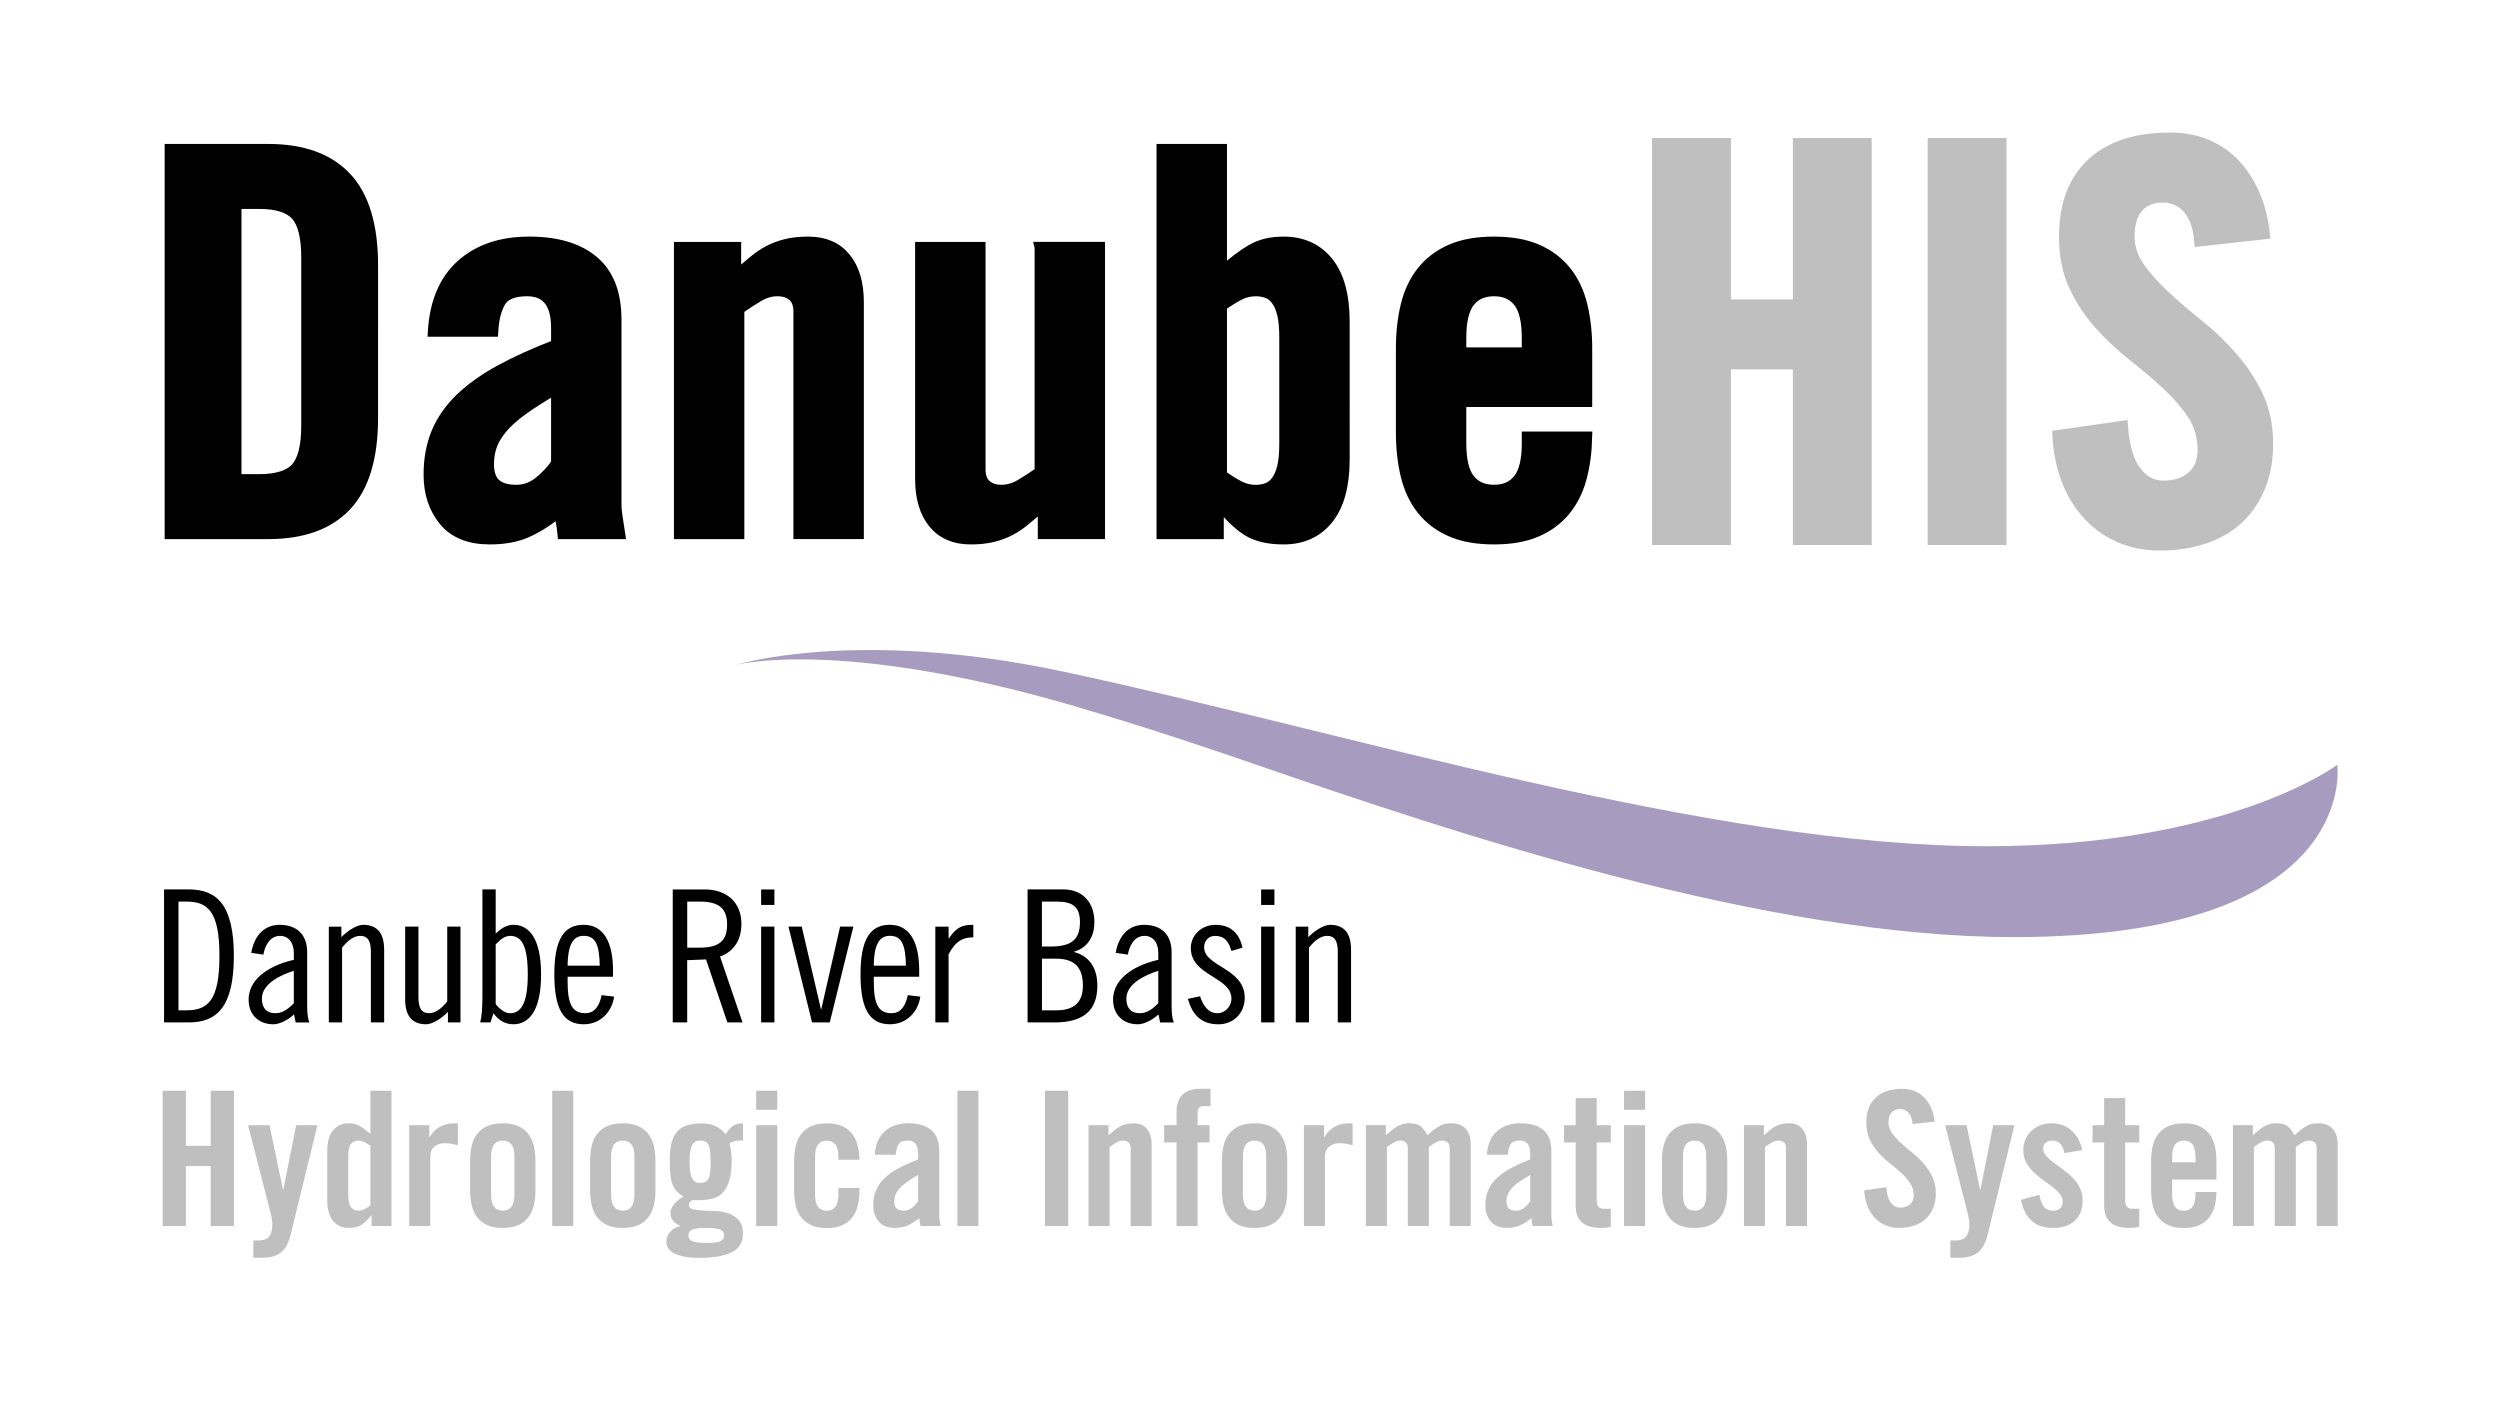
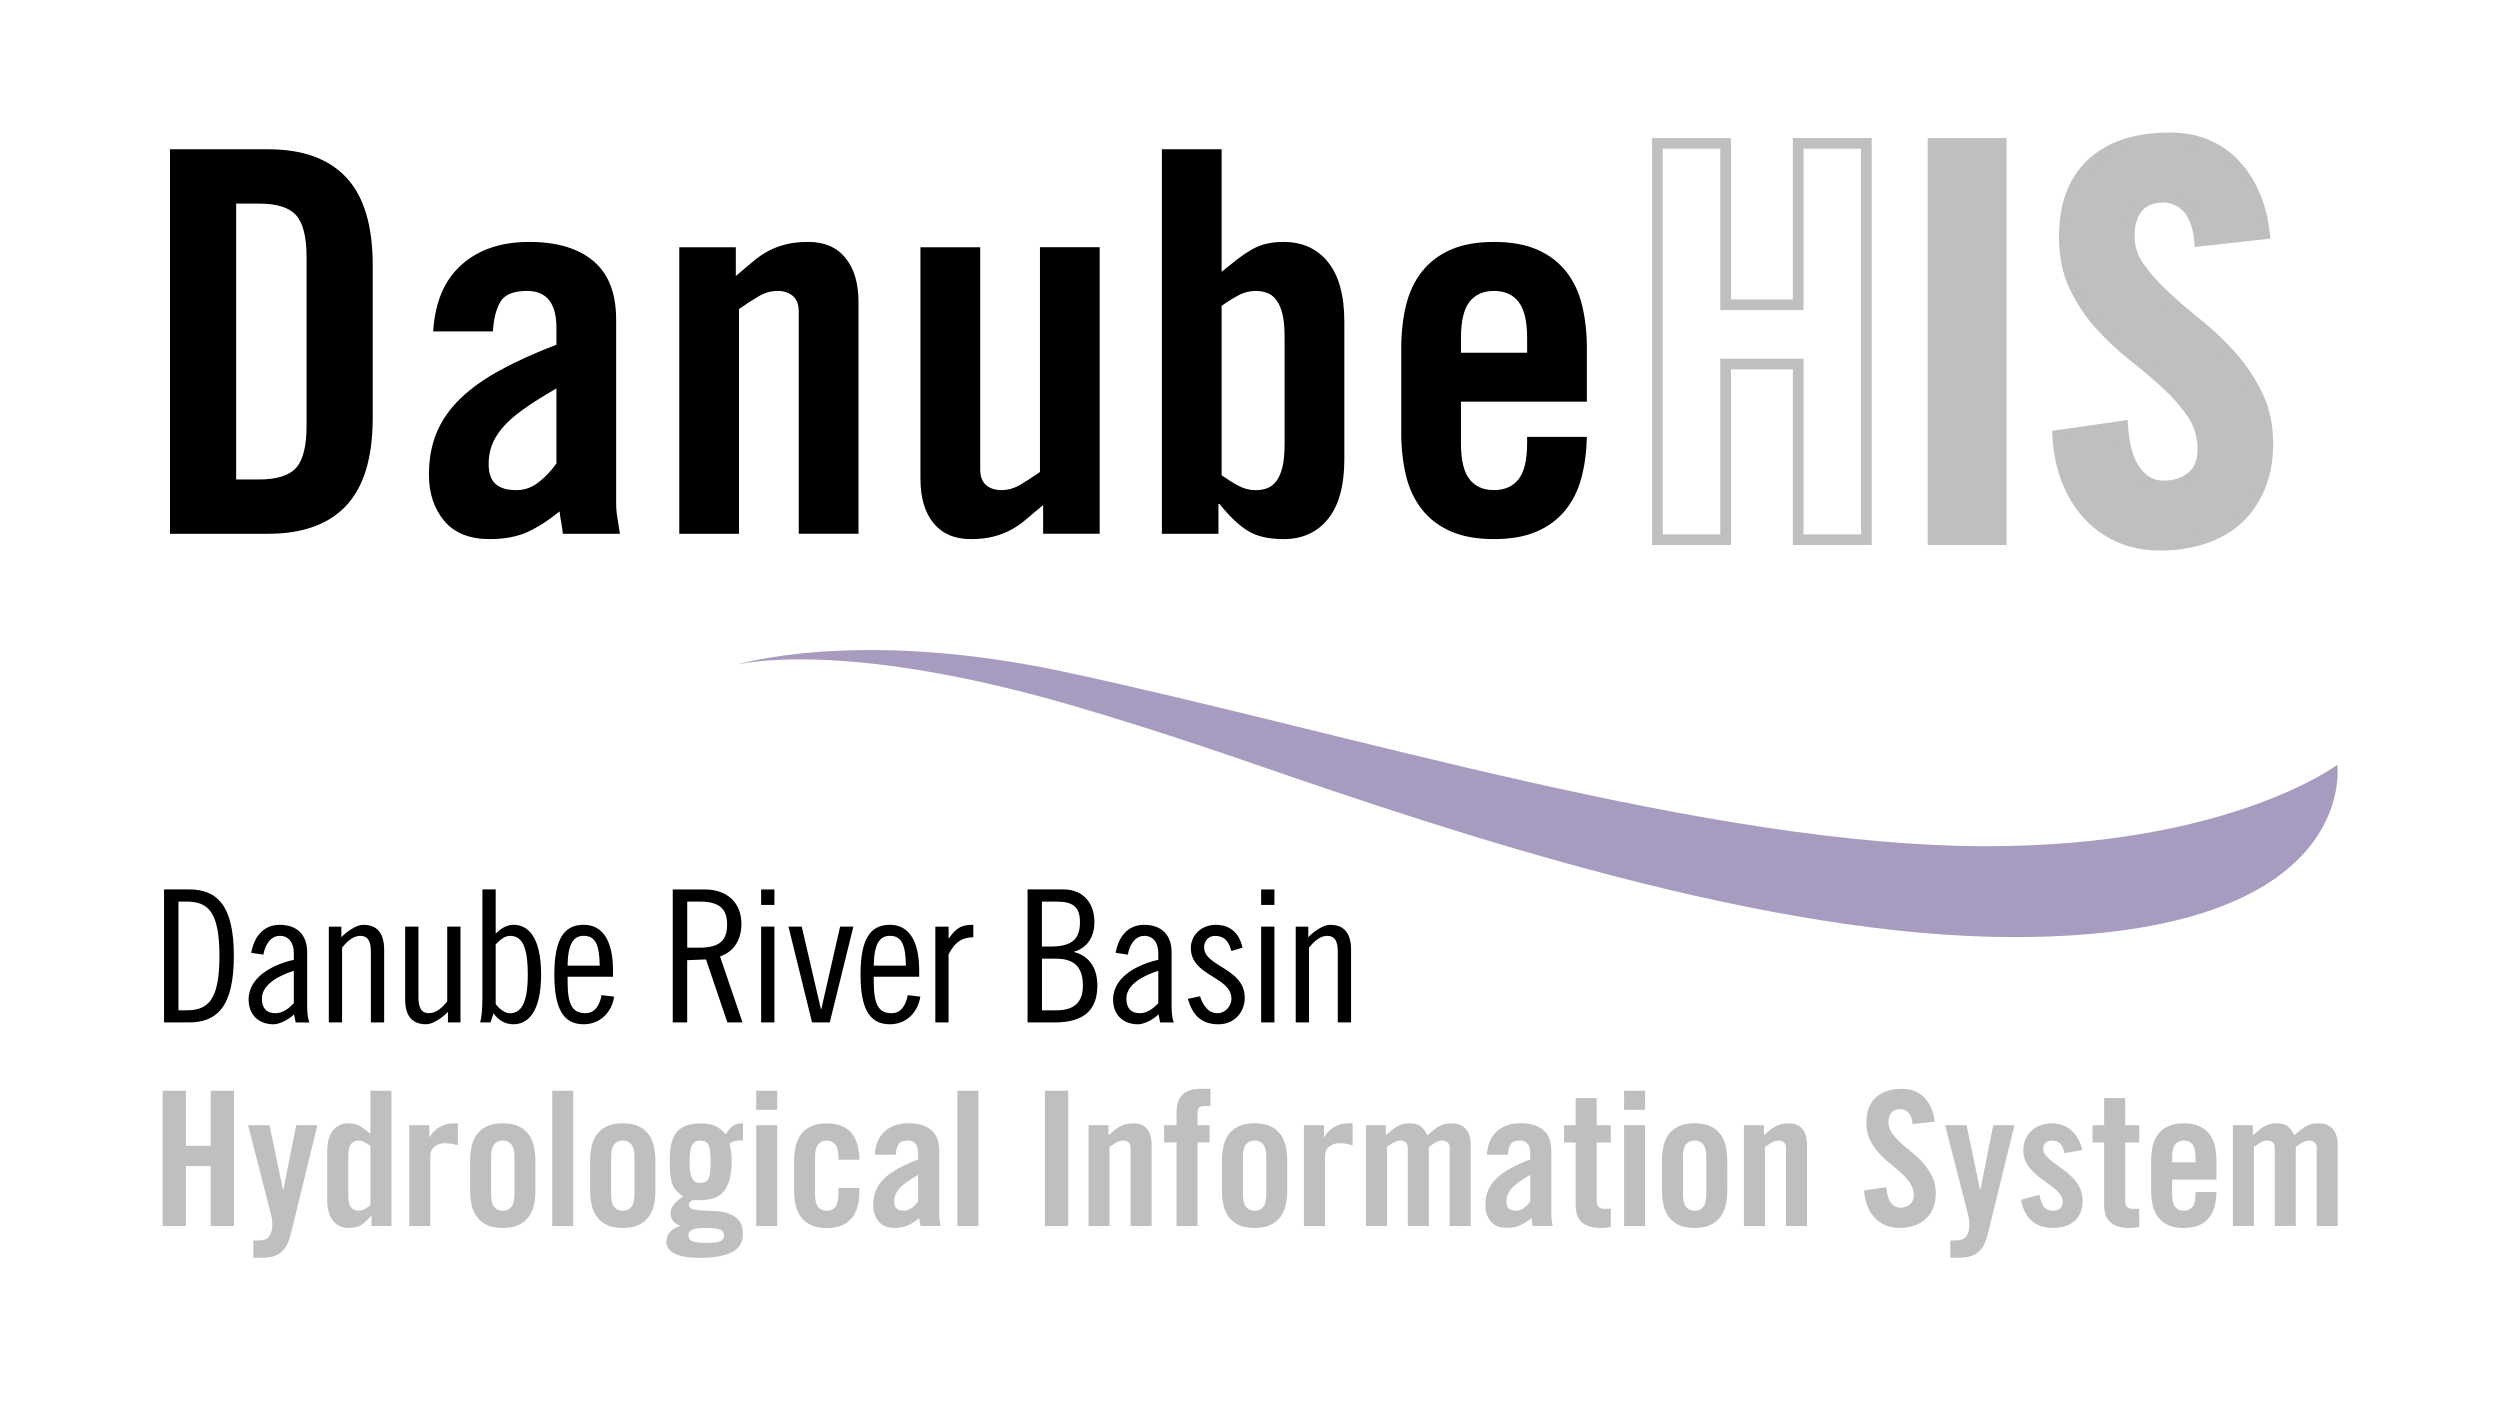
<svg xmlns="http://www.w3.org/2000/svg" xmlns:ns1="http://sodipodi.sourceforge.net/DTD/sodipodi-0.dtd" xmlns:ns2="http://www.inkscape.org/namespaces/inkscape" version="1.1" id="Ebene_1" x="0px" y="0px" viewBox="0 0 844.7 481.9" style="enable-background:new 0 0 844.7 481.9;" xml:space="preserve" ns1:docname="danubehis-logo-claim.svg" ns2:version="1.3 (0e150ed6c4, 2023-07-21)">
  <defs id="defs12" />
  <ns1:namedview id="namedview12" pagecolor="#ffffff" bordercolor="#cccccc" borderopacity="1" ns2:showpageshadow="0" ns2:pageopacity="1" ns2:pagecheckerboard="0" ns2:deskcolor="#d1d1d1" showgrid="true" ns2:zoom="1.6029359" ns2:cx="422.03808" ns2:cy="241.12006" ns2:window-width="2560" ns2:window-height="1361" ns2:window-x="-9" ns2:window-y="-9" ns2:window-maximized="1" ns2:current-layer="Ebene_1">
    <ns2:grid id="grid12" units="px" originx="0" originy="0" spacingx="1" spacingy="1" empcolor="#0099e5" empopacity="0.302" color="#0099e5" opacity="0.149" empspacing="5" dotted="false" gridanglex="30" gridanglez="30" visible="true" />
  </ns1:namedview>
  <style type="text/css" id="style1">
	.st0{fill:#FFFFFF;}
	.st1{fill:#1D1D1B;stroke:#1D1D1B;stroke-width:2.924;stroke-miterlimit:10;}
	.st2{fill:#BDBDBE;stroke:#BDBDBE;stroke-width:2.193;stroke-miterlimit:10;}
	.st3{fill:#0FADDC;}
	.st4{fill:#1D1D1B;}
	.st5{fill:#A6A7A8;}
</style>
  <rect class="st0" width="844.7" height="481.9" id="rect1" />
  <g id="g9" transform="matrix(1.133,0,0,1.131,54.954,44.781)">
    <path class="st0" d="m 6.94,326.68 v -17.92 h 7.39 v 17.92 h 6.94 v -40.43 h -6.94 v 16.46 H 6.94 V 286.25 H 0 v 40.43 z M 36,315.82 h -0.11 l -4.03,-19.26 h -6.38 l 6.55,25.59 c 0.19,0.75 0.35,1.44 0.48,2.07 0.13,0.64 0.2,1.27 0.2,1.9 0,1.61 -0.3,2.82 -0.9,3.64 -0.6,0.82 -1.68,1.23 -3.25,1.23 h -1.51 v 5.15 h 2.63 c 1.16,0 2.19,-0.12 3.11,-0.36 0.92,-0.24 1.73,-0.64 2.44,-1.2 0.71,-0.56 1.31,-1.3 1.79,-2.21 0.49,-0.92 0.9,-2.06 1.23,-3.44 l 7.9,-32.37 h -6.33 z m 25.96,4.7 c -0.63,0.45 -1.23,0.82 -1.79,1.12 -0.56,0.3 -1.16,0.45 -1.79,0.45 -0.86,0 -1.58,-0.32 -2.16,-0.95 -0.58,-0.63 -0.87,-1.94 -0.87,-3.92 v -11.2 c 0,-1.98 0.29,-3.28 0.87,-3.92 0.58,-0.63 1.3,-0.95 2.16,-0.95 0.63,0 1.23,0.15 1.79,0.45 0.56,0.3 1.16,0.67 1.79,1.12 z m 6.28,6.16 v -40.43 h -6.27 v 12.88 c -0.63,-0.48 -1.19,-0.92 -1.68,-1.32 -0.48,-0.39 -0.97,-0.73 -1.46,-1.01 -0.49,-0.28 -1,-0.48 -1.54,-0.62 -0.54,-0.13 -1.15,-0.2 -1.82,-0.2 -1.98,0 -3.54,0.71 -4.68,2.13 -1.14,1.42 -1.71,3.51 -1.71,6.27 v 14.45 c 0,2.76 0.57,4.85 1.71,6.27 1.14,1.42 2.7,2.13 4.68,2.13 1.57,0 2.82,-0.29 3.75,-0.87 0.93,-0.58 1.92,-1.52 2.97,-2.83 h 0.11 v 3.14 h 5.94 z m 11.57,0 v -20.72 c 0,-1.34 0.43,-2.35 1.29,-3.02 0.86,-0.67 1.83,-1.01 2.91,-1.01 0.93,0 1.7,0.07 2.3,0.2 0.6,0.13 1.18,0.27 1.74,0.42 V 296 h -1.29 c -1.49,0 -2.87,0.36 -4.12,1.06 -1.25,0.71 -2.25,1.72 -3,3.02 h -0.11 v -3.53 h -5.99 v 30.13 z m 25.1,-9.52 c 0,1.76 -0.3,3.02 -0.9,3.78 -0.6,0.77 -1.46,1.15 -2.58,1.15 -1.12,0 -1.98,-0.38 -2.58,-1.15 -0.6,-0.76 -0.9,-2.02 -0.9,-3.78 v -11.09 c 0,-1.75 0.3,-3.01 0.9,-3.78 0.6,-0.76 1.46,-1.15 2.58,-1.15 1.12,0 1.98,0.38 2.58,1.15 0.6,0.77 0.9,2.03 0.9,3.78 z m -13.22,-1.12 c 0,1.64 0.17,3.16 0.5,4.54 0.34,1.38 0.9,2.57 1.68,3.56 0.78,0.99 1.79,1.76 3.02,2.3 1.23,0.54 2.74,0.81 4.54,0.81 1.79,0 3.3,-0.27 4.54,-0.81 1.23,-0.54 2.24,-1.31 3.02,-2.3 0.78,-0.99 1.34,-2.17 1.68,-3.56 0.34,-1.38 0.5,-2.89 0.5,-4.54 v -8.85 c 0,-1.64 -0.17,-3.15 -0.5,-4.54 -0.34,-1.38 -0.9,-2.57 -1.68,-3.56 -0.78,-0.99 -1.79,-1.75 -3.02,-2.3 -1.23,-0.54 -2.75,-0.81 -4.54,-0.81 -1.79,0 -3.3,0.27 -4.54,0.81 -1.23,0.54 -2.24,1.31 -3.02,2.3 -0.78,0.99 -1.34,2.18 -1.68,3.56 -0.34,1.38 -0.5,2.89 -0.5,4.54 z m 30.76,10.64 v -40.43 h -6.27 v 40.43 z m 18.25,-9.52 c 0,1.76 -0.3,3.02 -0.9,3.78 -0.6,0.77 -1.46,1.15 -2.58,1.15 -1.12,0 -1.98,-0.38 -2.58,-1.15 -0.6,-0.76 -0.9,-2.02 -0.9,-3.78 v -11.09 c 0,-1.75 0.3,-3.01 0.9,-3.78 0.6,-0.76 1.46,-1.15 2.58,-1.15 1.12,0 1.98,0.38 2.58,1.15 0.6,0.77 0.9,2.03 0.9,3.78 z m -13.22,-1.12 c 0,1.64 0.17,3.16 0.5,4.54 0.34,1.38 0.9,2.57 1.68,3.56 0.78,0.99 1.79,1.76 3.02,2.3 1.23,0.54 2.74,0.81 4.54,0.81 1.79,0 3.3,-0.27 4.54,-0.81 1.23,-0.54 2.24,-1.31 3.02,-2.3 0.78,-0.99 1.34,-2.17 1.68,-3.56 0.34,-1.38 0.5,-2.89 0.5,-4.54 v -8.85 c 0,-1.64 -0.17,-3.15 -0.5,-4.54 -0.34,-1.38 -0.9,-2.57 -1.68,-3.56 -0.78,-0.99 -1.79,-1.75 -3.02,-2.3 -1.23,-0.54 -2.74,-0.81 -4.54,-0.81 -1.79,0 -3.3,0.27 -4.54,0.81 -1.23,0.54 -2.24,1.31 -3.02,2.3 -0.78,0.99 -1.34,2.18 -1.68,3.56 -0.34,1.38 -0.5,2.89 -0.5,4.54 z m 30.42,15.15 c -0.73,-0.35 -1.09,-0.92 -1.09,-1.71 0,-0.78 0.36,-1.35 1.09,-1.71 0.73,-0.36 2.14,-0.53 4.23,-0.53 2.09,0 3.5,0.18 4.23,0.53 0.73,0.35 1.09,0.92 1.09,1.71 0,0.78 -0.36,1.35 -1.09,1.71 -0.73,0.36 -2.14,0.53 -4.23,0.53 -2.09,0 -3.5,-0.17 -4.23,-0.53 z m 1.04,-17.67 c -0.37,-0.19 -0.7,-0.51 -0.98,-0.98 -0.28,-0.47 -0.48,-1.11 -0.62,-1.93 -0.13,-0.82 -0.2,-1.87 -0.2,-3.14 0,-1.27 0.06,-2.31 0.2,-3.14 0.13,-0.82 0.34,-1.46 0.62,-1.93 0.28,-0.47 0.61,-0.79 0.98,-0.98 0.37,-0.19 0.82,-0.28 1.34,-0.28 0.6,0 1.1,0.09 1.51,0.28 0.41,0.19 0.74,0.51 0.98,0.98 0.24,0.47 0.41,1.11 0.5,1.93 0.09,0.82 0.14,1.87 0.14,3.14 0,1.27 -0.05,2.32 -0.14,3.14 -0.09,0.82 -0.26,1.47 -0.5,1.93 -0.24,0.47 -0.57,0.79 -0.98,0.98 -0.41,0.19 -0.92,0.28 -1.51,0.28 -0.52,0 -0.97,-0.09 -1.34,-0.28 z M 173.05,296 c -0.67,0 -1.23,0.06 -1.68,0.17 -0.45,0.11 -0.86,0.29 -1.23,0.53 -0.37,0.24 -0.74,0.58 -1.09,1.01 -0.36,0.43 -0.74,0.94 -1.15,1.54 -0.97,-1.16 -2.04,-1.99 -3.19,-2.49 -1.16,-0.5 -2.41,-0.76 -3.75,-0.76 -1.76,0 -3.25,0.19 -4.48,0.56 -1.23,0.37 -2.24,1 -3.02,1.88 -0.78,0.88 -1.35,2.03 -1.71,3.44 -0.35,1.42 -0.53,3.16 -0.53,5.21 0,1.76 0.07,3.2 0.2,4.34 0.13,1.14 0.35,2.1 0.64,2.88 0.3,0.78 0.71,1.44 1.23,1.96 0.52,0.52 1.18,1.06 1.96,1.62 -0.41,0.22 -0.84,0.51 -1.29,0.87 -0.45,0.36 -0.86,0.74 -1.23,1.15 -0.37,0.41 -0.68,0.86 -0.92,1.34 -0.24,0.49 -0.36,0.99 -0.36,1.51 0,0.97 0.26,1.76 0.78,2.38 0.52,0.62 1.21,1.09 2.07,1.43 v 0.11 c -1.08,0.26 -2.04,0.81 -2.86,1.65 -0.82,0.84 -1.23,1.86 -1.23,3.05 0,1.57 0.87,2.76 2.6,3.58 1.74,0.82 4.19,1.23 7.36,1.23 4.07,0 7.23,-0.55 9.49,-1.65 2.26,-1.1 3.39,-2.94 3.39,-5.52 0,-1.76 -0.4,-3.1 -1.2,-4.03 -0.8,-0.93 -1.8,-1.61 -3,-2.04 -1.19,-0.43 -2.48,-0.67 -3.86,-0.73 -1.38,-0.06 -2.67,-0.11 -3.86,-0.17 -1.19,-0.06 -2.19,-0.19 -3,-0.39 -0.8,-0.2 -1.2,-0.64 -1.2,-1.32 0,-0.37 0.12,-0.68 0.36,-0.92 0.24,-0.24 0.53,-0.4 0.87,-0.48 h 2.02 c 1.61,0 3.01,-0.2 4.2,-0.59 1.19,-0.39 2.18,-1.06 2.97,-2.02 0.78,-0.95 1.37,-2.19 1.76,-3.72 0.39,-1.53 0.59,-3.45 0.59,-5.77 0,-0.63 -0.06,-1.39 -0.17,-2.27 -0.11,-0.88 -0.28,-1.71 -0.5,-2.49 0.45,-0.37 0.92,-0.62 1.43,-0.76 0.5,-0.13 1.04,-0.2 1.6,-0.2 0.19,0 0.36,0 0.5,0 0.15,0 0.32,0.02 0.5,0.06 V 296 Z m 10.23,-4.04 v -5.71 h -6.27 v 5.71 z m 0,34.72 v -30.13 h -6.27 v 30.13 z m 24.52,-19.82 c -0.04,-1.6 -0.23,-3.08 -0.59,-4.42 -0.36,-1.34 -0.92,-2.49 -1.68,-3.44 -0.76,-0.95 -1.76,-1.69 -3,-2.21 -1.23,-0.52 -2.73,-0.78 -4.48,-0.78 -1.79,0 -3.3,0.27 -4.54,0.81 -1.23,0.54 -2.24,1.31 -3.02,2.3 -0.78,0.99 -1.34,2.18 -1.68,3.56 -0.34,1.38 -0.5,2.89 -0.5,4.54 v 8.85 c 0,1.64 0.17,3.16 0.5,4.54 0.34,1.38 0.9,2.57 1.68,3.56 0.78,0.99 1.79,1.76 3.02,2.3 1.23,0.54 2.74,0.81 4.54,0.81 1.79,0 3.3,-0.27 4.54,-0.81 1.23,-0.54 2.24,-1.31 3.02,-2.3 0.78,-0.99 1.34,-2.17 1.68,-3.56 0.34,-1.38 0.5,-2.89 0.5,-4.54 v -0.78 h -6.27 v 1.9 c 0,1.76 -0.3,3.02 -0.9,3.78 -0.6,0.77 -1.46,1.15 -2.58,1.15 -1.12,0 -1.98,-0.38 -2.58,-1.15 -0.6,-0.76 -0.9,-2.02 -0.9,-3.78 V 306.1 c 0,-1.75 0.3,-3.01 0.9,-3.78 0.6,-0.76 1.46,-1.15 2.58,-1.15 1.12,0 1.98,0.38 2.58,1.15 0.6,0.77 0.9,2.03 0.9,3.78 v 0.78 h 6.28 z m 17.49,12.43 c -0.52,0.75 -1.14,1.4 -1.85,1.96 -0.71,0.56 -1.49,0.84 -2.35,0.84 -0.97,0 -1.7,-0.21 -2.18,-0.64 -0.48,-0.43 -0.73,-1.13 -0.73,-2.1 0,-0.67 0.1,-1.31 0.31,-1.9 0.2,-0.6 0.57,-1.21 1.09,-1.85 0.52,-0.63 1.25,-1.29 2.18,-1.96 0.93,-0.67 2.11,-1.42 3.53,-2.24 z m -6.66,-13.89 c 0.08,-1.31 0.34,-2.34 0.78,-3.11 0.45,-0.76 1.38,-1.15 2.8,-1.15 2.05,0 3.08,1.29 3.08,3.86 v 1.79 c -2.24,0.86 -4.2,1.75 -5.88,2.66 -1.68,0.92 -3.08,1.91 -4.2,3 -1.12,1.08 -1.95,2.28 -2.49,3.58 -0.54,1.31 -0.81,2.78 -0.81,4.42 0,1.94 0.53,3.56 1.6,4.84 1.06,1.29 2.66,1.93 4.79,1.93 1.53,0 2.84,-0.24 3.92,-0.73 1.08,-0.48 2.22,-1.21 3.42,-2.18 0.04,0.37 0.09,0.76 0.17,1.15 0.08,0.39 0.13,0.79 0.17,1.2 h 5.99 c -0.08,-0.52 -0.16,-1.06 -0.25,-1.62 -0.09,-0.56 -0.14,-1.08 -0.14,-1.57 v -19.32 c 0,-2.76 -0.79,-4.82 -2.38,-6.16 -1.59,-1.34 -3.84,-2.02 -6.75,-2.02 -2.95,0 -5.32,0.8 -7.11,2.41 -1.79,1.61 -2.78,3.94 -2.97,7 h 6.26 z m 24.65,21.28 v -40.43 h -6.27 v 40.43 z m 26.77,0 v -40.43 h -6.94 v 40.43 z m 12.34,0 v -23.63 c 0.75,-0.52 1.44,-0.97 2.07,-1.34 0.64,-0.37 1.29,-0.56 1.96,-0.56 0.67,0 1.21,0.18 1.62,0.53 0.41,0.36 0.62,0.91 0.62,1.65 v 23.35 h 6.27 v -24.36 c 0,-1.98 -0.46,-3.53 -1.37,-4.65 -0.91,-1.12 -2.21,-1.68 -3.89,-1.68 -0.9,0 -1.68,0.08 -2.35,0.25 -0.67,0.17 -1.29,0.4 -1.85,0.7 -0.56,0.3 -1.1,0.67 -1.62,1.12 -0.52,0.45 -1.12,0.95 -1.79,1.51 v -3.02 h -5.94 v 30.13 z m 19.97,0 h 6.27 V 301.7 h 3.58 v -5.15 h -3.58 v -3.7 c 0,-0.75 0.16,-1.27 0.48,-1.57 0.32,-0.3 0.85,-0.45 1.6,-0.45 h 1.79 v -5.15 h -3.14 c -2.24,0 -3.97,0.57 -5.18,1.71 -1.21,1.14 -1.82,2.94 -1.82,5.4 v 3.75 h -3.7 v 5.15 h 3.7 z m 26.76,-9.52 c 0,1.76 -0.3,3.02 -0.9,3.78 -0.6,0.77 -1.46,1.15 -2.58,1.15 -1.12,0 -1.98,-0.38 -2.58,-1.15 -0.6,-0.76 -0.9,-2.02 -0.9,-3.78 v -11.09 c 0,-1.75 0.3,-3.01 0.9,-3.78 0.6,-0.76 1.46,-1.15 2.58,-1.15 1.12,0 1.98,0.38 2.58,1.15 0.6,0.77 0.9,2.03 0.9,3.78 z m -13.22,-1.12 c 0,1.64 0.17,3.16 0.5,4.54 0.34,1.38 0.9,2.57 1.68,3.56 0.78,0.99 1.79,1.76 3.02,2.3 1.23,0.54 2.74,0.81 4.54,0.81 1.79,0 3.3,-0.27 4.54,-0.81 1.23,-0.54 2.24,-1.31 3.02,-2.3 0.78,-0.99 1.34,-2.17 1.68,-3.56 0.34,-1.38 0.5,-2.89 0.5,-4.54 v -8.85 c 0,-1.64 -0.17,-3.15 -0.5,-4.54 -0.34,-1.38 -0.9,-2.57 -1.68,-3.56 -0.78,-0.99 -1.79,-1.75 -3.02,-2.3 -1.23,-0.54 -2.74,-0.81 -4.54,-0.81 -1.79,0 -3.3,0.27 -4.54,0.81 -1.23,0.54 -2.24,1.31 -3.02,2.3 -0.78,0.99 -1.34,2.18 -1.68,3.56 -0.34,1.38 -0.5,2.89 -0.5,4.54 z m 30.72,10.64 v -20.72 c 0,-1.34 0.43,-2.35 1.29,-3.02 0.86,-0.67 1.83,-1.01 2.91,-1.01 0.93,0 1.7,0.07 2.3,0.2 0.6,0.13 1.18,0.27 1.74,0.42 V 296 h -1.29 c -1.49,0 -2.87,0.36 -4.12,1.06 -1.25,0.71 -2.25,1.72 -3,3.02 h -0.11 v -3.53 h -5.99 v 30.13 z m 30.98,0 v -23.63 c 0.71,-0.52 1.38,-0.97 2.02,-1.34 0.64,-0.37 1.29,-0.56 1.96,-0.56 0.64,0 1.17,0.18 1.6,0.53 0.43,0.36 0.64,0.91 0.64,1.65 v 23.35 h 6.27 v -24.36 c 0,-1.98 -0.48,-3.53 -1.46,-4.65 -0.97,-1.12 -2.45,-1.68 -4.42,-1.68 -0.56,0 -1.1,0.05 -1.62,0.14 -0.52,0.09 -1.06,0.28 -1.6,0.56 -0.54,0.28 -1.12,0.65 -1.74,1.12 -0.62,0.47 -1.3,1.06 -2.04,1.76 -0.67,-1.23 -1.36,-2.14 -2.07,-2.72 -0.71,-0.58 -1.85,-0.87 -3.42,-0.87 -0.75,0 -1.4,0.08 -1.96,0.25 -0.56,0.17 -1.1,0.4 -1.62,0.7 -0.52,0.3 -1.04,0.67 -1.57,1.12 -0.52,0.45 -1.12,0.95 -1.79,1.51 v -3.02 h -5.94 v 30.13 h 6.27 v -23.63 c 0.75,-0.52 1.44,-0.97 2.07,-1.34 0.64,-0.37 1.29,-0.56 1.96,-0.56 0.63,0 1.16,0.18 1.57,0.53 0.41,0.36 0.62,0.91 0.62,1.65 v 23.35 h 6.27 z m 30.25,-7.39 c -0.52,0.75 -1.14,1.4 -1.85,1.96 -0.71,0.56 -1.49,0.84 -2.35,0.84 -0.97,0 -1.7,-0.21 -2.18,-0.64 -0.48,-0.43 -0.73,-1.13 -0.73,-2.1 0,-0.67 0.1,-1.31 0.31,-1.9 0.21,-0.6 0.57,-1.21 1.09,-1.85 0.52,-0.63 1.25,-1.29 2.18,-1.96 0.93,-0.67 2.11,-1.42 3.53,-2.24 z m -6.67,-13.89 c 0.07,-1.31 0.34,-2.34 0.78,-3.11 0.45,-0.76 1.38,-1.15 2.8,-1.15 2.05,0 3.08,1.29 3.08,3.86 v 1.79 c -2.24,0.86 -4.2,1.75 -5.88,2.66 -1.68,0.92 -3.08,1.91 -4.2,3 -1.12,1.08 -1.95,2.28 -2.49,3.58 -0.54,1.31 -0.81,2.78 -0.81,4.42 0,1.94 0.53,3.56 1.6,4.84 1.06,1.29 2.66,1.93 4.79,1.93 1.53,0 2.84,-0.24 3.92,-0.73 1.08,-0.48 2.22,-1.21 3.42,-2.18 0.04,0.37 0.09,0.76 0.17,1.15 0.07,0.39 0.13,0.79 0.17,1.2 h 5.99 c -0.08,-0.52 -0.16,-1.06 -0.25,-1.62 -0.09,-0.56 -0.14,-1.08 -0.14,-1.57 v -19.32 c 0,-2.76 -0.79,-4.82 -2.38,-6.16 -1.59,-1.34 -3.84,-2.02 -6.75,-2.02 -2.95,0 -5.32,0.8 -7.11,2.41 -1.79,1.61 -2.78,3.94 -2.97,7 h 6.26 z m 20.21,-3.69 v 18.76 c 0,2.32 0.63,4.02 1.9,5.12 1.27,1.1 3.08,1.65 5.43,1.65 0.78,0 1.4,-0.03 1.85,-0.08 0.45,-0.06 0.88,-0.14 1.29,-0.25 v -5.38 h -2.07 c -1.42,0 -2.13,-0.82 -2.13,-2.46 v -17.36 h 4.2 v -5.15 h -4.2 v -8.12 h -6.27 v 8.12 h -3.47 v 5.15 z m 20.7,-9.75 v -5.71 h -6.27 v 5.71 z m 0,34.72 v -30.13 h -6.27 v 30.13 z m 18.25,-9.52 c 0,1.76 -0.3,3.02 -0.9,3.78 -0.6,0.77 -1.46,1.15 -2.58,1.15 -1.12,0 -1.98,-0.38 -2.58,-1.15 -0.6,-0.76 -0.9,-2.02 -0.9,-3.78 v -11.09 c 0,-1.75 0.3,-3.01 0.9,-3.78 0.6,-0.76 1.46,-1.15 2.58,-1.15 1.12,0 1.98,0.38 2.58,1.15 0.6,0.77 0.9,2.03 0.9,3.78 z m -13.22,-1.12 c 0,1.64 0.17,3.16 0.5,4.54 0.34,1.38 0.9,2.57 1.68,3.56 0.78,0.99 1.79,1.76 3.02,2.3 1.23,0.54 2.74,0.81 4.54,0.81 1.79,0 3.3,-0.27 4.54,-0.81 1.23,-0.54 2.24,-1.31 3.02,-2.3 0.78,-0.99 1.34,-2.17 1.68,-3.56 0.34,-1.38 0.5,-2.89 0.5,-4.54 v -8.85 c 0,-1.64 -0.17,-3.15 -0.5,-4.54 -0.34,-1.38 -0.9,-2.57 -1.68,-3.56 -0.78,-0.99 -1.79,-1.75 -3.02,-2.3 -1.23,-0.54 -2.74,-0.81 -4.54,-0.81 -1.79,0 -3.3,0.27 -4.54,0.81 -1.23,0.54 -2.24,1.31 -3.02,2.3 -0.78,0.99 -1.34,2.18 -1.68,3.56 -0.34,1.38 -0.5,2.89 -0.5,4.54 z m 30.72,10.64 v -23.63 c 0.75,-0.52 1.44,-0.97 2.07,-1.34 0.63,-0.37 1.29,-0.56 1.96,-0.56 0.67,0 1.21,0.18 1.62,0.53 0.41,0.36 0.62,0.91 0.62,1.65 v 23.35 h 6.27 v -24.36 c 0,-1.98 -0.46,-3.53 -1.37,-4.65 -0.91,-1.12 -2.21,-1.68 -3.89,-1.68 -0.9,0 -1.68,0.08 -2.35,0.25 -0.67,0.17 -1.29,0.4 -1.85,0.7 -0.56,0.3 -1.1,0.67 -1.62,1.12 -0.52,0.45 -1.12,0.95 -1.79,1.51 v -3.02 h -5.94 v 30.13 z m 50.62,-31.19 c -0.15,-1.42 -0.48,-2.72 -0.98,-3.92 -0.5,-1.19 -1.16,-2.23 -1.96,-3.11 -0.8,-0.88 -1.76,-1.56 -2.88,-2.04 -1.12,-0.48 -2.39,-0.73 -3.81,-0.73 -3.43,0 -6.08,0.87 -7.95,2.6 -1.87,1.74 -2.8,4.23 -2.8,7.48 0,1.94 0.35,3.64 1.04,5.1 0.69,1.46 1.56,2.76 2.6,3.92 1.04,1.16 2.18,2.22 3.42,3.19 1.23,0.97 2.37,1.94 3.42,2.91 1.04,0.97 1.91,1.98 2.6,3.02 0.69,1.05 1.04,2.24 1.04,3.58 0,1.2 -0.37,2.11 -1.12,2.74 -0.75,0.64 -1.72,0.95 -2.91,0.95 -1.12,0 -2.05,-0.5 -2.8,-1.51 -0.75,-1.01 -1.2,-2.54 -1.34,-4.59 l -6.61,0.95 c 0.08,1.53 0.36,2.97 0.84,4.31 0.48,1.34 1.17,2.53 2.04,3.56 0.88,1.03 1.95,1.84 3.22,2.44 1.27,0.6 2.71,0.9 4.31,0.9 1.6,0 3.09,-0.22 4.45,-0.67 1.36,-0.45 2.52,-1.11 3.47,-1.99 0.95,-0.88 1.7,-1.96 2.24,-3.25 0.54,-1.29 0.81,-2.77 0.81,-4.45 0,-1.83 -0.34,-3.46 -1.04,-4.9 -0.69,-1.44 -1.56,-2.75 -2.6,-3.95 -1.04,-1.19 -2.18,-2.29 -3.42,-3.28 -1.23,-0.99 -2.37,-1.97 -3.42,-2.94 -1.05,-0.97 -1.91,-1.94 -2.6,-2.91 -0.69,-0.97 -1.04,-2.03 -1.04,-3.19 0,-1.27 0.3,-2.25 0.9,-2.94 0.6,-0.69 1.46,-1.04 2.58,-1.04 0.37,0 0.77,0.08 1.18,0.22 0.41,0.15 0.79,0.39 1.15,0.73 0.35,0.34 0.65,0.79 0.9,1.37 0.24,0.58 0.4,1.3 0.48,2.16 z m 13.64,20.33 h -0.11 l -4.03,-19.26 h -6.39 l 6.55,25.59 c 0.19,0.75 0.34,1.44 0.48,2.07 0.13,0.64 0.19,1.27 0.19,1.9 0,1.61 -0.3,2.82 -0.9,3.64 -0.6,0.82 -1.68,1.23 -3.25,1.23 h -1.51 v 5.15 h 2.63 c 1.16,0 2.19,-0.12 3.11,-0.36 0.92,-0.24 1.73,-0.64 2.44,-1.2 0.71,-0.56 1.31,-1.3 1.79,-2.21 0.48,-0.92 0.9,-2.06 1.23,-3.44 l 7.9,-32.37 H 545.9 Z M 572.46,304 c -0.49,-2.35 -1.52,-4.27 -3.11,-5.77 -1.59,-1.49 -3.61,-2.24 -6.08,-2.24 -1.19,0 -2.3,0.2 -3.3,0.59 -1.01,0.39 -1.89,0.94 -2.66,1.65 -0.77,0.71 -1.36,1.56 -1.79,2.55 -0.43,0.99 -0.64,2.08 -0.64,3.28 0,1.38 0.29,2.6 0.87,3.64 0.58,1.05 1.31,2 2.18,2.86 0.88,0.86 1.82,1.64 2.83,2.35 1.01,0.71 1.95,1.4 2.83,2.07 0.88,0.67 1.6,1.37 2.18,2.1 0.58,0.73 0.87,1.52 0.87,2.38 0,0.86 -0.26,1.51 -0.78,1.96 -0.52,0.45 -1.2,0.67 -2.02,0.67 -1.42,0 -2.42,-0.48 -3,-1.43 -0.58,-0.95 -0.96,-2.06 -1.15,-3.33 l -5.49,1.51 c 0.48,2.65 1.51,4.71 3.08,6.19 1.57,1.48 3.73,2.21 6.5,2.21 1.27,0 2.44,-0.17 3.53,-0.5 1.08,-0.34 2.02,-0.85 2.8,-1.54 0.78,-0.69 1.39,-1.54 1.82,-2.55 0.43,-1.01 0.64,-2.18 0.64,-3.53 0,-1.49 -0.29,-2.81 -0.87,-3.95 -0.58,-1.14 -1.31,-2.15 -2.18,-3.02 -0.88,-0.88 -1.82,-1.68 -2.83,-2.41 -1.01,-0.73 -1.95,-1.42 -2.83,-2.07 -0.88,-0.65 -1.61,-1.31 -2.18,-1.96 -0.58,-0.65 -0.87,-1.37 -0.87,-2.16 0,-0.78 0.25,-1.38 0.76,-1.79 0.5,-0.41 1.17,-0.62 1.99,-0.62 1.94,0 3.14,1.25 3.58,3.75 z m 6.53,-2.29 v 18.76 c 0,2.32 0.64,4.02 1.9,5.12 1.27,1.1 3.08,1.65 5.43,1.65 0.78,0 1.4,-0.03 1.85,-0.08 0.45,-0.06 0.88,-0.14 1.29,-0.25 v -5.38 h -2.07 c -1.42,0 -2.13,-0.82 -2.13,-2.46 v -17.36 h 4.2 v -5.15 h -4.2 v -8.12 h -6.27 v 8.12 h -3.47 v 5.15 z m 20.28,5.93 v -1.57 c 0,-1.75 0.3,-3.01 0.9,-3.78 0.6,-0.76 1.46,-1.15 2.58,-1.15 1.12,0 1.98,0.38 2.58,1.15 0.6,0.77 0.9,2.03 0.9,3.78 v 1.57 z m 13.21,-0.44 c 0,-1.64 -0.17,-3.15 -0.5,-4.54 -0.34,-1.38 -0.9,-2.57 -1.68,-3.56 -0.78,-0.99 -1.79,-1.75 -3.02,-2.3 -1.23,-0.54 -2.74,-0.81 -4.54,-0.81 -1.8,0 -3.3,0.27 -4.54,0.81 -1.23,0.54 -2.24,1.31 -3.02,2.3 -0.78,0.99 -1.34,2.18 -1.68,3.56 -0.34,1.38 -0.5,2.89 -0.5,4.54 v 8.85 c 0,1.64 0.17,3.16 0.5,4.54 0.34,1.38 0.9,2.57 1.68,3.56 0.78,0.99 1.79,1.76 3.02,2.3 1.23,0.54 2.74,0.81 4.54,0.81 1.75,0 3.24,-0.26 4.45,-0.78 1.21,-0.52 2.21,-1.26 3,-2.21 0.78,-0.95 1.35,-2.08 1.71,-3.39 0.35,-1.31 0.55,-2.76 0.59,-4.37 h -6.27 v 0.67 c 0,1.76 -0.3,3.02 -0.9,3.78 -0.6,0.77 -1.46,1.15 -2.58,1.15 -1.12,0 -1.98,-0.38 -2.58,-1.15 -0.6,-0.76 -0.9,-2.02 -0.9,-3.78 v -4.37 h 13.22 z m 23.67,19.48 v -23.63 c 0.71,-0.52 1.38,-0.97 2.02,-1.34 0.63,-0.37 1.29,-0.56 1.96,-0.56 0.63,0 1.17,0.18 1.6,0.53 0.43,0.36 0.64,0.91 0.64,1.65 v 23.35 h 6.27 v -24.36 c 0,-1.98 -0.49,-3.53 -1.46,-4.65 -0.97,-1.12 -2.45,-1.68 -4.42,-1.68 -0.56,0 -1.1,0.05 -1.62,0.14 -0.52,0.09 -1.05,0.28 -1.6,0.56 -0.54,0.28 -1.12,0.65 -1.74,1.12 -0.62,0.47 -1.3,1.06 -2.04,1.76 -0.67,-1.23 -1.36,-2.14 -2.07,-2.72 -0.71,-0.58 -1.85,-0.87 -3.42,-0.87 -0.75,0 -1.4,0.08 -1.96,0.25 -0.56,0.17 -1.1,0.4 -1.62,0.7 -0.52,0.3 -1.05,0.67 -1.57,1.12 -0.52,0.45 -1.12,0.95 -1.79,1.51 v -3.02 h -5.94 v 30.13 h 6.27 v -23.63 c 0.75,-0.52 1.44,-0.97 2.07,-1.34 0.63,-0.37 1.29,-0.56 1.96,-0.56 0.63,0 1.16,0.18 1.57,0.53 0.41,0.36 0.62,0.91 0.62,1.65 v 23.35 h 6.27 z" id="path1-8" style="fill:#bfbfc0" />
-     <polygon class="st0" points="508.08,121.64 508.08,3.23 487.75,3.23 487.75,51.45 466.1,51.45 466.1,3.23 445.76,3.23 445.76,121.64 466.1,121.64 466.1,69.16 487.75,69.16 487.75,121.64 " id="polygon1-9" style="fill:#bfbfc0" />
    <polygon class="st1" points="508.08,121.64 508.08,3.23 487.75,3.23 487.75,51.45 466.1,51.45 466.1,3.23 445.76,3.23 445.76,121.64 466.1,121.64 466.1,69.16 487.75,69.16 487.75,121.64 " id="polygon2" style="fill:none;stroke:#bfbfc0;stroke-width:3.183" />
    <polygon class="st0" points="548.29,121.64 548.29,3.23 527.96,3.23 527.96,121.64 " id="polygon3" style="fill:#bfbfc0" />
    <polygon class="st1" points="548.29,121.64 548.29,3.23 527.96,3.23 527.96,121.64 " id="polygon4-8" style="fill:none;stroke:#bfbfc0;stroke-width:3.183" />
    <path class="st0" d="m 626.82,30.29 c -0.44,-4.15 -1.39,-7.98 -2.87,-11.48 -1.48,-3.5 -3.39,-6.53 -5.74,-9.1 -2.35,-2.57 -5.17,-4.56 -8.45,-5.99 -3.28,-1.42 -7,-2.13 -11.15,-2.13 -10.06,0 -17.82,2.54 -23.29,7.63 -5.47,5.08 -8.2,12.38 -8.2,21.89 0,5.69 1.01,10.66 3.03,14.92 2.02,4.26 4.56,8.09 7.63,11.48 3.06,3.39 6.4,6.51 10,9.35 3.61,2.84 6.94,5.69 10,8.53 3.06,2.84 5.6,5.8 7.63,8.86 2.02,3.06 3.03,6.56 3.03,10.5 0,3.5 -1.09,6.18 -3.28,8.04 -2.19,1.86 -5.03,2.79 -8.53,2.79 -3.28,0 -6.01,-1.48 -8.2,-4.43 -2.19,-2.95 -3.5,-7.43 -3.94,-13.45 l -19.35,2.79 c 0.22,4.48 1.04,8.69 2.46,12.63 1.42,3.94 3.42,7.41 5.99,10.41 2.57,3.01 5.71,5.39 9.43,7.13 3.72,1.75 7.93,2.62 12.63,2.62 4.7,0 9.05,-0.66 13.04,-1.97 3.99,-1.31 7.38,-3.25 10.17,-5.82 2.79,-2.57 4.97,-5.74 6.56,-9.51 1.58,-3.77 2.38,-8.12 2.38,-13.04 0,-5.36 -1.01,-10.14 -3.03,-14.35 -2.02,-4.21 -4.57,-8.06 -7.63,-11.56 -3.06,-3.5 -6.4,-6.7 -10,-9.59 -3.61,-2.89 -6.94,-5.76 -10,-8.61 -3.06,-2.84 -5.6,-5.68 -7.63,-8.53 -2.02,-2.84 -3.03,-5.96 -3.03,-9.35 0,-3.72 0.87,-6.59 2.62,-8.61 1.75,-2.02 4.26,-3.03 7.54,-3.03 1.09,0 2.24,0.22 3.44,0.66 1.2,0.44 2.32,1.15 3.36,2.13 1.04,0.98 1.91,2.32 2.62,4.02 0.71,1.7 1.17,3.8 1.39,6.31 z" id="path4-7" style="fill:#bfbfc0" />
    <path class="st1" d="m 626.82,30.29 c -0.44,-4.15 -1.39,-7.98 -2.87,-11.48 -1.48,-3.5 -3.39,-6.53 -5.74,-9.1 -2.35,-2.57 -5.17,-4.56 -8.45,-5.99 -3.28,-1.42 -7,-2.13 -11.15,-2.13 -10.06,0 -17.82,2.54 -23.29,7.63 -5.47,5.08 -8.2,12.38 -8.2,21.89 0,5.69 1.01,10.66 3.03,14.92 2.02,4.26 4.56,8.09 7.63,11.48 3.06,3.39 6.4,6.51 10,9.35 3.61,2.84 6.94,5.69 10,8.53 3.06,2.84 5.6,5.8 7.63,8.86 2.02,3.06 3.03,6.56 3.03,10.5 0,3.5 -1.09,6.18 -3.28,8.04 -2.19,1.86 -5.03,2.79 -8.53,2.79 -3.28,0 -6.01,-1.48 -8.2,-4.43 -2.19,-2.95 -3.5,-7.43 -3.94,-13.45 l -19.35,2.79 c 0.22,4.48 1.04,8.69 2.46,12.63 1.42,3.94 3.42,7.41 5.99,10.41 2.57,3.01 5.71,5.39 9.43,7.13 3.72,1.75 7.93,2.62 12.63,2.62 4.7,0 9.05,-0.66 13.04,-1.97 3.99,-1.31 7.38,-3.25 10.17,-5.82 2.79,-2.57 4.97,-5.74 6.56,-9.51 1.58,-3.77 2.38,-8.12 2.38,-13.04 0,-5.36 -1.01,-10.14 -3.03,-14.35 -2.02,-4.21 -4.57,-8.06 -7.63,-11.56 -3.06,-3.5 -6.4,-6.7 -10,-9.59 -3.61,-2.89 -6.94,-5.76 -10,-8.61 -3.06,-2.84 -5.6,-5.68 -7.63,-8.53 -2.02,-2.84 -3.03,-5.96 -3.03,-9.35 0,-3.72 0.87,-6.59 2.62,-8.61 1.75,-2.02 4.26,-3.03 7.54,-3.03 1.09,0 2.24,0.22 3.44,0.66 1.2,0.44 2.32,1.15 3.36,2.13 1.04,0.98 1.91,2.32 2.62,4.02 0.71,1.7 1.17,3.8 1.39,6.31 z" id="path5-0" style="fill:none;stroke:#bfbfc0;stroke-width:3.183" />
    <path d="m 21.92,21.23 h 6.84 c 5.3,0 8.99,1.17 11.06,3.5 2.07,2.33 3.1,6.52 3.1,12.57 v 50.28 c 0,6.05 -1.03,10.24 -3.1,12.57 -2.07,2.33 -5.76,3.5 -11.06,3.5 H 21.92 Z M 2.19,119.87 h 29.27 c 10.29,0 18.06,-2.81 23.31,-8.43 5.25,-5.62 7.88,-14.37 7.88,-26.25 V 39.69 C 62.65,27.81 60.02,19.06 54.77,13.44 49.52,7.81 41.75,5 31.46,5 H 2.19 Z m 115.23,-21 c -1.49,2.12 -3.24,3.98 -5.25,5.57 -2.02,1.59 -4.24,2.39 -6.68,2.39 -2.76,0 -4.83,-0.61 -6.2,-1.83 -1.38,-1.22 -2.07,-3.21 -2.07,-5.97 0,-1.91 0.29,-3.71 0.88,-5.41 0.58,-1.7 1.62,-3.44 3.1,-5.25 1.48,-1.8 3.55,-3.66 6.21,-5.57 2.65,-1.91 5.99,-4.03 10.02,-6.36 V 98.87 Z M 98.49,59.41 c 0.21,-3.71 0.95,-6.65 2.23,-8.83 1.27,-2.17 3.92,-3.26 7.96,-3.26 5.83,0 8.75,3.66 8.75,10.98 v 5.09 c -6.36,2.44 -11.93,4.96 -16.7,7.56 -4.77,2.6 -8.75,5.44 -11.93,8.51 -3.18,3.08 -5.54,6.47 -7.08,10.18 -1.54,3.71 -2.31,7.9 -2.31,12.57 0,5.52 1.51,10.1 4.53,13.76 3.02,3.66 7.56,5.49 13.6,5.49 4.35,0 8.06,-0.69 11.14,-2.07 3.07,-1.38 6.31,-3.44 9.7,-6.2 0.1,1.06 0.26,2.15 0.48,3.26 0.21,1.11 0.37,2.26 0.48,3.42 h 17.02 c -0.21,-1.49 -0.45,-3.02 -0.72,-4.61 -0.27,-1.59 -0.4,-3.07 -0.4,-4.45 v -54.9 c 0,-7.85 -2.25,-13.68 -6.76,-17.5 -4.51,-3.82 -10.9,-5.73 -19.17,-5.73 -8.38,0 -15.11,2.28 -20.2,6.84 -5.09,4.56 -7.9,11.19 -8.43,19.89 z m 73.39,60.46 V 52.73 c 2.12,-1.48 4.08,-2.76 5.89,-3.82 1.8,-1.06 3.66,-1.59 5.57,-1.59 1.91,0 3.44,0.51 4.61,1.51 1.17,1.01 1.75,2.57 1.75,4.69 v 66.34 h 17.82 v -69.2 c 0,-5.62 -1.3,-10.02 -3.9,-13.21 -2.6,-3.18 -6.28,-4.77 -11.06,-4.77 -2.55,0 -4.77,0.24 -6.68,0.72 -1.91,0.48 -3.66,1.14 -5.25,1.99 -1.59,0.85 -3.13,1.91 -4.61,3.18 -1.49,1.27 -3.18,2.7 -5.09,4.29 v -8.59 h -16.86 v 85.6 z m 89.75,-85.6 v 67.14 c -2.12,1.49 -4.08,2.76 -5.89,3.82 -1.81,1.06 -3.66,1.59 -5.57,1.59 -1.91,0 -3.45,-0.5 -4.61,-1.51 -1.17,-1.01 -1.75,-2.57 -1.75,-4.69 V 34.27 h -17.82 v 69.21 c 0,5.62 1.3,10.02 3.9,13.21 2.6,3.18 6.28,4.77 11.06,4.77 2.55,0 4.77,-0.24 6.68,-0.72 1.91,-0.48 3.66,-1.14 5.25,-1.99 1.59,-0.85 3.13,-1.91 4.61,-3.18 1.48,-1.27 3.18,-2.71 5.09,-4.3 v 8.59 h 16.86 v -85.6 h -17.81 z m 54.18,17.5 c 1.8,-1.27 3.5,-2.33 5.09,-3.18 1.59,-0.85 3.29,-1.27 5.09,-1.27 1.17,0 2.28,0.19 3.34,0.56 1.06,0.37 1.99,1.09 2.79,2.15 0.79,1.06 1.4,2.47 1.83,4.22 0.42,1.75 0.64,4.06 0.64,6.92 v 31.82 c 0,2.86 -0.21,5.17 -0.64,6.92 -0.42,1.75 -1.03,3.16 -1.83,4.22 -0.8,1.06 -1.73,1.78 -2.79,2.15 -1.06,0.37 -2.17,0.56 -3.34,0.56 -1.8,0 -3.5,-0.42 -5.09,-1.27 -1.59,-0.85 -3.29,-1.91 -5.09,-3.18 z m -0.95,68.1 v -8.91 h 0.32 c 2.97,3.71 5.78,6.39 8.43,8.03 2.65,1.64 6.21,2.47 10.66,2.47 5.62,0 10.05,-2.01 13.28,-6.05 3.23,-4.03 4.85,-9.97 4.85,-17.82 V 56.55 c 0,-7.85 -1.62,-13.79 -4.85,-17.82 -3.24,-4.03 -7.66,-6.05 -13.28,-6.05 -1.91,0 -3.64,0.19 -5.17,0.56 -1.54,0.37 -3,0.96 -4.38,1.75 -1.38,0.8 -2.78,1.75 -4.22,2.86 -1.43,1.11 -3,2.36 -4.69,3.74 V 5 h -17.82 v 114.87 z m 72.32,-54.09 v -4.46 c 0,-4.98 0.85,-8.56 2.54,-10.74 1.7,-2.17 4.14,-3.26 7.32,-3.26 3.18,0 5.62,1.09 7.32,3.26 1.7,2.17 2.55,5.76 2.55,10.74 v 4.46 z m 37.55,-1.28 c 0,-4.67 -0.48,-8.96 -1.43,-12.89 -0.95,-3.92 -2.54,-7.29 -4.77,-10.1 -2.23,-2.81 -5.09,-4.98 -8.59,-6.52 -3.5,-1.54 -7.8,-2.31 -12.89,-2.31 -5.09,0 -9.39,0.77 -12.89,2.31 -3.5,1.54 -6.36,3.71 -8.59,6.52 -2.23,2.81 -3.82,6.18 -4.77,10.1 -0.95,3.93 -1.43,8.22 -1.43,12.89 v 25.14 c 0,4.67 0.48,8.96 1.43,12.89 0.95,3.93 2.55,7.29 4.77,10.1 2.23,2.81 5.09,4.99 8.59,6.52 3.5,1.54 7.8,2.31 12.89,2.31 4.98,0 9.2,-0.74 12.65,-2.23 3.45,-1.48 6.29,-3.58 8.51,-6.28 2.23,-2.71 3.84,-5.91 4.85,-9.63 1.01,-3.71 1.56,-7.85 1.67,-12.41 h -17.82 v 1.91 c 0,4.99 -0.85,8.57 -2.55,10.74 -1.7,2.17 -4.14,3.26 -7.32,3.26 -3.18,0 -5.62,-1.09 -7.32,-3.26 -1.7,-2.17 -2.54,-5.75 -2.54,-10.74 V 80.41 h 37.55 z" id="path6-2" />
-     <path class="st2" d="m 21.92,21.23 h 6.84 c 5.3,0 8.99,1.17 11.06,3.5 2.07,2.33 3.1,6.52 3.1,12.57 v 50.28 c 0,6.05 -1.03,10.24 -3.1,12.57 -2.07,2.33 -5.76,3.5 -11.06,3.5 H 21.92 Z M 2.19,119.87 h 29.27 c 10.29,0 18.06,-2.81 23.31,-8.43 5.25,-5.62 7.88,-14.37 7.88,-26.25 V 39.69 C 62.65,27.81 60.02,19.06 54.77,13.44 49.52,7.81 41.75,5 31.46,5 H 2.19 Z m 115.23,-21 c -1.49,2.12 -3.24,3.98 -5.25,5.57 -2.02,1.59 -4.24,2.39 -6.68,2.39 -2.76,0 -4.83,-0.61 -6.2,-1.83 -1.38,-1.22 -2.07,-3.21 -2.07,-5.97 0,-1.91 0.29,-3.71 0.88,-5.41 0.58,-1.7 1.62,-3.44 3.1,-5.25 1.48,-1.8 3.55,-3.66 6.21,-5.57 2.65,-1.91 5.99,-4.03 10.02,-6.36 V 98.87 Z M 98.49,59.41 c 0.21,-3.71 0.95,-6.65 2.23,-8.83 1.27,-2.17 3.92,-3.26 7.96,-3.26 5.83,0 8.75,3.66 8.75,10.98 v 5.09 c -6.36,2.44 -11.93,4.96 -16.7,7.56 -4.77,2.6 -8.75,5.44 -11.93,8.51 -3.18,3.08 -5.54,6.47 -7.08,10.18 -1.54,3.71 -2.31,7.9 -2.31,12.57 0,5.52 1.51,10.1 4.53,13.76 3.02,3.66 7.56,5.49 13.6,5.49 4.35,0 8.06,-0.69 11.14,-2.07 3.07,-1.38 6.31,-3.44 9.7,-6.2 0.1,1.06 0.26,2.15 0.48,3.26 0.21,1.11 0.37,2.26 0.48,3.42 h 17.02 c -0.21,-1.49 -0.45,-3.02 -0.72,-4.61 -0.27,-1.59 -0.4,-3.07 -0.4,-4.45 v -54.9 c 0,-7.85 -2.25,-13.68 -6.76,-17.5 -4.51,-3.82 -10.9,-5.73 -19.17,-5.73 -8.38,0 -15.11,2.28 -20.2,6.84 -5.09,4.56 -7.9,11.19 -8.43,19.89 z m 73.39,60.46 V 52.73 c 2.12,-1.48 4.08,-2.76 5.89,-3.82 1.8,-1.06 3.66,-1.59 5.57,-1.59 1.91,0 3.44,0.51 4.61,1.51 1.17,1.01 1.75,2.57 1.75,4.69 v 66.34 h 17.82 v -69.2 c 0,-5.62 -1.3,-10.02 -3.9,-13.21 -2.6,-3.18 -6.28,-4.77 -11.06,-4.77 -2.55,0 -4.77,0.24 -6.68,0.72 -1.91,0.48 -3.66,1.14 -5.25,1.99 -1.59,0.85 -3.13,1.91 -4.61,3.18 -1.49,1.27 -3.18,2.7 -5.09,4.29 v -8.59 h -16.86 v 85.6 z m 89.75,-85.6 v 67.14 c -2.12,1.49 -4.08,2.76 -5.89,3.82 -1.81,1.06 -3.66,1.59 -5.57,1.59 -1.91,0 -3.45,-0.5 -4.61,-1.51 -1.17,-1.01 -1.75,-2.57 -1.75,-4.69 V 34.27 h -17.82 v 69.21 c 0,5.62 1.3,10.02 3.9,13.21 2.6,3.18 6.28,4.77 11.06,4.77 2.55,0 4.77,-0.24 6.68,-0.72 1.91,-0.48 3.66,-1.14 5.25,-1.99 1.59,-0.85 3.13,-1.91 4.61,-3.18 1.48,-1.27 3.18,-2.71 5.09,-4.3 v 8.59 h 16.86 v -85.6 h -17.81 z m 54.18,17.5 c 1.8,-1.27 3.5,-2.33 5.09,-3.18 1.59,-0.85 3.29,-1.27 5.09,-1.27 1.17,0 2.28,0.19 3.34,0.56 1.06,0.37 1.99,1.09 2.79,2.15 0.79,1.06 1.4,2.47 1.83,4.22 0.42,1.75 0.64,4.06 0.64,6.92 v 31.82 c 0,2.86 -0.21,5.17 -0.64,6.92 -0.42,1.75 -1.03,3.16 -1.83,4.22 -0.8,1.06 -1.73,1.78 -2.79,2.15 -1.06,0.37 -2.17,0.56 -3.34,0.56 -1.8,0 -3.5,-0.42 -5.09,-1.27 -1.59,-0.85 -3.29,-1.91 -5.09,-3.18 z m -0.95,68.1 v -8.91 h 0.32 c 2.97,3.71 5.78,6.39 8.43,8.03 2.65,1.64 6.21,2.47 10.66,2.47 5.62,0 10.05,-2.01 13.28,-6.05 3.23,-4.03 4.85,-9.97 4.85,-17.82 V 56.55 c 0,-7.85 -1.62,-13.79 -4.85,-17.82 -3.24,-4.03 -7.66,-6.05 -13.28,-6.05 -1.91,0 -3.64,0.19 -5.17,0.56 -1.54,0.37 -3,0.96 -4.38,1.75 -1.38,0.8 -2.78,1.75 -4.22,2.86 -1.43,1.11 -3,2.36 -4.69,3.74 V 5 h -17.82 v 114.87 z m 72.32,-54.09 v -4.46 c 0,-4.98 0.85,-8.56 2.54,-10.74 1.7,-2.17 4.14,-3.26 7.32,-3.26 3.18,0 5.62,1.09 7.32,3.26 1.7,2.17 2.55,5.76 2.55,10.74 v 4.46 z m 37.55,-1.28 c 0,-4.67 -0.48,-8.96 -1.43,-12.89 -0.95,-3.92 -2.54,-7.29 -4.77,-10.1 -2.23,-2.81 -5.09,-4.98 -8.59,-6.52 -3.5,-1.54 -7.8,-2.31 -12.89,-2.31 -5.09,0 -9.39,0.77 -12.89,2.31 -3.5,1.54 -6.36,3.71 -8.59,6.52 -2.23,2.81 -3.82,6.18 -4.77,10.1 -0.95,3.93 -1.43,8.22 -1.43,12.89 v 25.14 c 0,4.67 0.48,8.96 1.43,12.89 0.95,3.93 2.55,7.29 4.77,10.1 2.23,2.81 5.09,4.99 8.59,6.52 3.5,1.54 7.8,2.31 12.89,2.31 4.98,0 9.2,-0.74 12.65,-2.23 3.45,-1.48 6.29,-3.58 8.51,-6.28 2.23,-2.71 3.84,-5.91 4.85,-9.63 1.01,-3.71 1.56,-7.85 1.67,-12.41 h -17.82 v 1.91 c 0,4.99 -0.85,8.57 -2.55,10.74 -1.7,2.17 -4.14,3.26 -7.32,3.26 -3.18,0 -5.62,-1.09 -7.32,-3.26 -1.7,-2.17 -2.54,-5.75 -2.54,-10.74 V 80.41 h 37.55 z" id="path7-7" style="fill:none;stroke:#000000;stroke-width:3.183" />
    <path d="m 4.72,229.75 h 2.31 c 6.27,0 9.91,2.64 9.91,16.24 0,13.59 -3.63,16.24 -9.91,16.24 H 4.72 Z m -4.3,36.1 H 7.8 c 8.37,0 13.43,-4.62 13.43,-19.87 0,-15.25 -5.06,-19.87 -13.43,-19.87 H 0.42 Z M 30.04,245.6 c 0.44,-2.59 1.93,-5.61 4.95,-5.61 2.53,0 4.13,1.98 4.13,5.12 v 2.04 c -5.72,1.27 -13.48,4.84 -13.48,11.89 0,4.51 2.97,7.37 7.43,7.37 1.82,0 4.57,-1.43 6.11,-2.97 l 0.5,2.42 h 4.13 C 43.37,265.2 43.1,263.33 43.1,260.8 v -15.96 c 0,-5.06 -2.92,-8.15 -8.2,-8.15 -5.06,0 -7.7,3.85 -8.48,8.37 z m 9.08,14.53 c -1.43,1.49 -3.3,2.97 -5.45,2.97 -2.86,0 -4.07,-1.71 -4.07,-4.4 0,-4.51 5.89,-7.15 9.52,-8.26 z m 10.43,5.72 h 3.96 v -22.34 c 1.76,-2.2 3.52,-3.52 5.45,-3.52 2.15,0 3.14,1.43 3.14,4.73 v 21.13 h 3.96 v -21.68 c 0,-5.28 -2.31,-7.48 -6.27,-7.48 -1.87,0 -4.62,1.76 -6.49,3.69 v -3.14 h -3.74 v 28.61 z m 39.28,-28.62 h -3.96 v 22.34 c -1.76,2.2 -3.52,3.52 -5.45,3.52 -2.15,0 -3.14,-1.43 -3.14,-4.73 v -21.13 h -3.96 v 21.68 c 0,5.28 2.31,7.49 6.27,7.49 1.87,0 4.62,-1.76 6.49,-3.69 v 3.14 h 3.74 v -28.62 z m 9.83,25.87 c 1.43,2.04 3.41,3.3 5.94,3.3 4.51,0 8.26,-3.85 8.26,-14.86 0,-11.01 -3.74,-14.86 -8.26,-14.86 -2.15,0 -3.96,1.32 -5.28,2.64 v -13.21 h -3.96 v 32.03 c 0,3.74 -0.22,6.05 -0.66,7.7 h 3.08 z m 0.66,-20.58 c 1.16,-1.15 2.53,-2.53 4.29,-2.53 3.36,0 5.28,2.75 5.28,11.56 0,8.81 -2.09,11.56 -5.39,11.56 -1.21,0 -2.97,-1.1 -4.18,-2.75 z m 21.45,6.38 c 0.06,-6.82 1.93,-8.92 4.79,-8.92 3.58,0 4.68,2.75 4.79,8.92 z m 13.54,3.3 v -1.87 c 0,-8.26 -2.7,-13.65 -8.75,-13.65 -6,0 -8.75,4.51 -8.75,14.86 0,10.35 2.75,14.86 8.75,14.86 5.23,0 8.48,-3.96 9.08,-8.26 l -3.74,-0.44 c -0.49,2.59 -1.76,5.39 -4.79,5.39 -3.74,0 -5.34,-2.31 -5.34,-9.3 v -1.6 h 13.54 z m 22.13,-22.45 h 3.74 c 6.16,0 8.15,2.42 8.15,6.88 0,4.46 -1.98,6.88 -8.15,6.88 h -3.74 z m -4.3,36.1 h 4.29 v -18.6 l 5.61,-0.22 6.38,18.82 h 4.51 l -6.71,-19.7 c 4.4,-1.54 6.38,-5.28 6.38,-9.74 0,-6.55 -4.51,-10.29 -10.9,-10.29 h -9.58 v 39.73 z m 26.34,0 h 3.96 v -28.62 h -3.96 z m 0,-35.11 h 3.96 v -4.62 h -3.96 z m 8.15,6.49 7.04,28.62 h 5.28 l 7.04,-28.62 h -3.96 l -5.61,24.66 h -0.11 l -5.72,-24.66 z m 25.45,11.67 c 0.05,-6.82 1.93,-8.92 4.79,-8.92 3.58,0 4.68,2.75 4.79,8.92 z m 13.54,3.3 v -1.87 c 0,-8.26 -2.7,-13.65 -8.75,-13.65 -6,0 -8.75,4.51 -8.75,14.86 0,10.35 2.75,14.86 8.75,14.86 5.23,0 8.48,-3.96 9.08,-8.26 l -3.74,-0.44 c -0.5,2.59 -1.76,5.39 -4.79,5.39 -3.74,0 -5.34,-2.31 -5.34,-9.3 v -1.6 h 13.54 z m 4.8,13.65 h 3.96 v -20.36 c 2.15,-4.07 4.4,-5.06 7.38,-5.06 v -3.74 c -3.14,0 -4.9,0.55 -7.26,4.02 h -0.11 v -3.47 h -3.96 v 28.61 z m 27.52,0 h 8.04 c 8.69,0 12.77,-3.63 12.77,-11.01 0,-4.95 -2.15,-8.75 -6.93,-10.02 v -0.11 c 4.29,-1.27 6.05,-4.84 6.05,-8.81 0,-5.83 -3.41,-9.8 -9.36,-9.8 h -10.57 z m 4.29,-19.04 h 4.29 c 5.61,0 7.92,2.81 7.92,8.04 0,5.12 -2.75,7.38 -7.92,7.38 h -4.29 z m 0,-17.06 h 4.29 c 5.06,0 7.04,1.65 7.04,6.16 0,5.39 -2.75,7.27 -8.92,7.27 h -2.42 v -13.43 z m 25.61,15.85 c 0.44,-2.59 1.93,-5.61 4.95,-5.61 2.53,0 4.13,1.98 4.13,5.12 v 2.04 c -5.72,1.27 -13.48,4.84 -13.48,11.89 0,4.51 2.97,7.37 7.43,7.37 1.82,0 4.57,-1.43 6.11,-2.97 l 0.49,2.42 h 4.13 c -0.44,-0.66 -0.71,-2.53 -0.71,-5.06 v -15.96 c 0,-5.06 -2.92,-8.15 -8.2,-8.15 -5.06,0 -7.71,3.85 -8.48,8.37 z m 9.08,14.53 c -1.43,1.49 -3.3,2.97 -5.45,2.97 -2.86,0 -4.07,-1.71 -4.07,-4.4 0,-4.51 5.89,-7.15 9.52,-8.26 z m 25.11,-16.62 c -0.93,-4.29 -3.58,-6.82 -7.98,-6.82 -4.35,0 -7.43,3.19 -7.43,6.93 0,8.42 12.11,8.53 12.11,15.13 0,2.37 -1.98,4.35 -4.13,4.35 -2.92,0 -4.4,-2.53 -5.23,-5.06 l -3.63,0.77 c 1.38,4.79 3.96,7.6 9.14,7.6 4.51,0 7.82,-3.41 7.82,-7.92 0,-8.92 -12.11,-9.25 -12.11,-15.08 0,-1.93 1.32,-3.41 3.19,-3.41 3.19,0 4.24,2.04 4.95,4.51 z m 5.56,22.34 h 3.96 v -28.62 h -3.96 z m 0,-35.11 h 3.96 v -4.62 h -3.96 z m 10.31,35.11 h 3.96 v -22.34 c 1.76,-2.2 3.52,-3.52 5.45,-3.52 2.15,0 3.14,1.43 3.14,4.73 v 21.13 h 3.96 v -21.68 c 0,-5.28 -2.31,-7.48 -6.27,-7.48 -1.87,0 -4.62,1.76 -6.49,3.69 v -3.14 h -3.74 v 28.61 z" id="path8-6" />
    <path class="st3" d="m 171.1,159.01 c 0,0 35.66,-11.14 97.23,1.98 84.95,18.11 192.87,52.26 275.84,52.22 72.15,-0.04 104.34,-24.32 104.34,-24.32 0,0 7.26,51.23 -95.79,51.47 -74.36,0.17 -166.84,-30.8 -227.96,-51.98 -23.47,-8.13 -42.02,-13.87 -53.59,-17.24 C 201.63,150.87 171.1,159.01 171.1,159.01 Z" id="path9-6" style="fill:#a79cbf" />
  </g>
</svg>